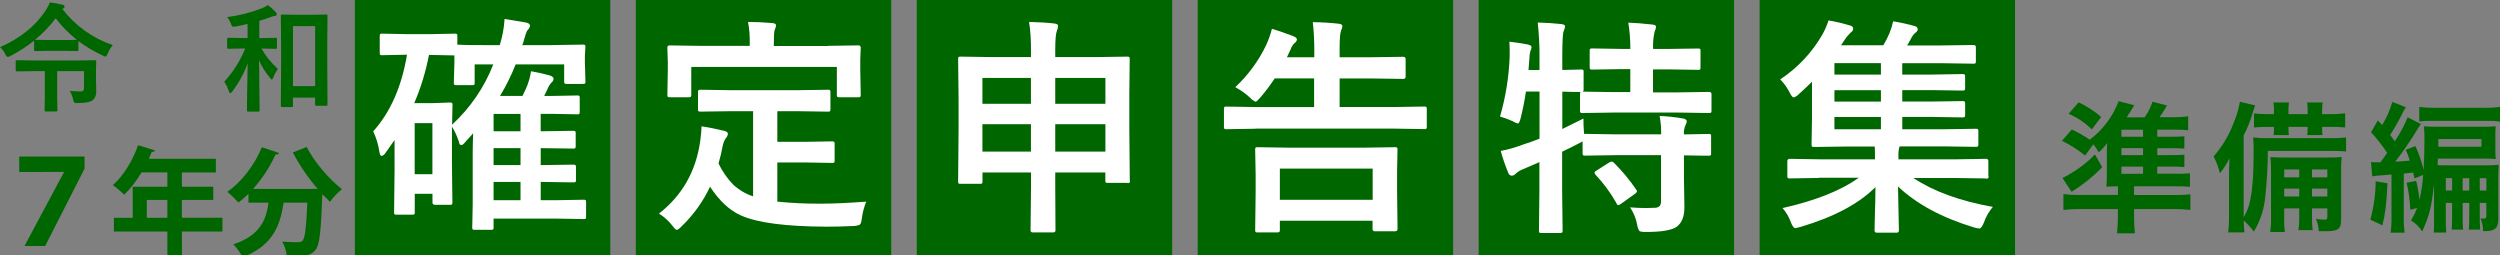
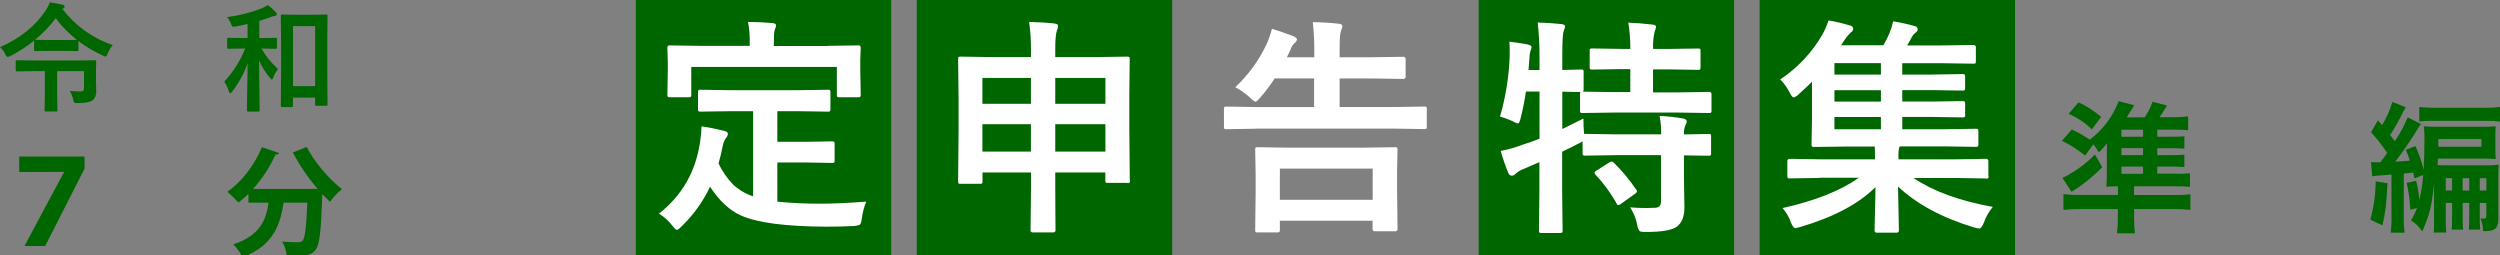
<svg xmlns="http://www.w3.org/2000/svg" id="_レイヤー_1" data-name="レイヤー_1" version="1.1" viewBox="0 0 978.82 100">
  <rect x="0" y="0" width="978.82" height="100" fill="#808080" stroke="none" />
  <defs>
    <style>
      .st0 {
        fill: #fff;
      }

      .st1 {
        fill: #060;
      }
    </style>
  </defs>
  <path class="st1" d="M44.16,17.65c-.85,1-1.52,2.13-2,3.35-.3.77-.58,1.15-.83,1.15-.38-.06-.74-.2-1.06-.4-3.38-1.54-6.59-3.44-9.57-5.66v3.41c.02.15,0,.3-.09.43-.12.06-.26.08-.4.07l-5-.09h-6.3l-5,.09c-.17.02-.34,0-.49-.09-.06-.12-.08-.26-.07-.4v-3.61c-2.87,2.31-5.97,4.32-9.25,6-.33.21-.71.35-1.1.4-.44-.23-.78-.62-.92-1.1-.49-1.05-1.2-1.97-2.08-2.72,7.89-3.5,13.83-8.25,17.81-14.26.69-1.04,1.27-2.14,1.73-3.3,1.75.25,3.39.56,4.92.92.41.02.75.32.83.72,0,.3-.18.57-.45.7l-.43.22c5.02,6.59,11.9,11.52,19.75,14.17ZM13.7,15.58h.24l5,.09h6.34c2.74,0,4.35-.03,4.83-.09-3.13-2.43-5.93-5.26-8.31-8.42-2.35,3.12-5.07,5.95-8.1,8.42ZM32.84,27.85h-10.45v10l.09,5.28c.02.16-.01.31-.09.45-.12.06-.26.08-.4.07h-3.99c-.16.03-.33-.01-.47-.11-.06-.12-.09-.26-.07-.4l.09-5.28v-10h-4.55l-6.33.09c-.16.03-.32-.01-.45-.11-.06-.13-.08-.28-.07-.43v-3.33c-.02-.15,0-.3.09-.43.13-.06.28-.08.43-.07l6.33.09h17.73l6.45-.09c.15-.02.3,0,.43.09.06.13.08.28.07.43l-.09,2.83v4.51l.09,4.4c.07,1.2-.36,2.37-1.19,3.23-.85.85-2.91,1.28-6.18,1.28-.43.06-.87,0-1.26-.2-.22-.39-.37-.82-.43-1.26-.28-1.16-.71-2.28-1.3-3.32,1.33.16,2.66.23,4,.22.46.06.92-.05,1.3-.31.22-.32.31-.71.27-1.1v-6.53h-.05ZM114.2,41.93h-3.77c-.24.02-.46-.16-.48-.4,0-.04,0-.08,0-.12l.11-15.23v-8.53l-.12-11.45c-.04-.24.11-.46.35-.51h.12l5.19.09h6.92l5.19-.09c.16-.02.31.01.45.09.06.13.08.28.07.43l-.09,10.06v9.73l.09,14.91c.02.15-.01.3-.09.42-.13.07-.28.1-.43.08h-3.82c-.16.02-.31-.01-.45-.09-.06-.12-.08-.26-.07-.4v-2.72h-8.67v3.21c.03.16-.01.32-.11.45-.12.06-.26.09-.4.07ZM114.72,10.24v23.49h8.67V10.24h-8.67ZM102.47,19h-.09c1.69,3,3.87,5.71,6.45,8-.76,1.01-1.38,2.12-1.83,3.3-.06.35-.25.67-.54.88-.35-.18-.63-.45-.83-.79-1.72-2.04-3.13-4.32-4.2-6.76l.23,19.61c.03.22-.12.42-.34.45h-4.08c-.16.02-.33,0-.47-.09-.06-.11-.09-.24-.07-.36,0-.12,0-1.07,0-2.85.13-5.43.22-10.65.27-15.65-1.41,3.97-3.44,7.7-6,11.05-.18.33-.48.58-.83.7-.3-.13-.5-.42-.54-.74-.39-1.34-1-2.61-1.8-3.75,3.49-3.81,6.27-8.21,8.2-13h-1.26l-5.32.09c-.15.01-.29-.02-.42-.09-.06-.12-.08-.26-.07-.4v-3.31c-.03-.14,0-.29.07-.42.13-.06.28-.08.43-.07l5.32.09h2.18v-5.52c-1.44.36-2.99.69-4.65,1-.29.06-.58.09-.88.11-.24,0-.46-.11-.58-.31-.18-.3-.32-.61-.43-.94-.35-.92-.85-1.78-1.48-2.54,4.66-.57,9.24-1.72,13.61-3.44.82-.34,1.61-.76,2.36-1.25,1.13.82,2.17,1.75,3.12,2.78.22.22.36.5.4.81-.02.36-.33.64-.7.62,0,0,0,0,0,0h-.06c-.69.12-1.36.32-2,.61-1.33.49-2.7.94-4.11,1.33v6.75h1l5.35-.09c.16-.02.33,0,.47.09.08.12.11.26.09.4v3.32c.03.15-.01.31-.11.43-.14.06-.3.09-.45.07l-5.41-.12Z" />
  <path class="st1" d="M358.94,0h100v100h-100V0Z" />
  <path class="st0" d="M402.92,8.59c3.9.09,7.2.29,9.89.61.97.12,1.45.41,1.45.88-.02.65-.17,1.29-.44,1.89-.44,1.09-.66,3.55-.66,7.38v3h15.84l12.3-.18c.31-.05.62.02.88.18.11.26.16.55.13.83l-.15,13.82v13.16l.18,20.44c.21.35.09.79-.26,1-.23.14-.51.14-.74,0h-7.56c-.31.05-.62-.02-.88-.18-.11-.25-.16-.52-.13-.79v-3.11h-19.61v5.84l.09,16.64c.1.44-.17.88-.62.98-.09.02-.18.03-.26.02h-8c-.45.04-.85-.28-.9-.74,0-.09,0-.18.02-.26l.18-16.57v-5.91h-19v3.48c.05.29-.02.59-.18.84-.26.11-.55.16-.83.13h-7.56c-.29.05-.59-.02-.84-.18-.11-.25-.16-.52-.13-.79l.18-20.52v-11.74l-.18-15.56c-.05-.31.02-.62.18-.88.26-.11.55-.16.83-.13l12.3.18h15.21v-2.82c.04-3.66-.2-7.32-.73-10.94ZM413.16,59.35h19.64v-10.73h-19.64v10.73ZM384.64,59.35h19v-10.73h-19v10.73ZM432.8,30.52h-19.64v10.11h19.64v-10.11h0ZM384.64,30.52v10.11h19v-10.11h-19Z" />
-   <path class="st1" d="M468.94,0h100v100h-100V0Z" />
  <path class="st0" d="M500,91h-7.6c-.29.04-.58-.02-.83-.18-.11-.25-.16-.52-.13-.79l.18-14.85v-6.78l-.18-9.8c-.04-.29.02-.58.18-.83.25-.11.52-.16.79-.13l12.35.18h29l12.39-.18c.31-.04.61.02.88.18.11.25.16.52.13.79l-.16,8.47v7.73l.18,14.85c.03.46-.32.86-.78.89h-8c-.44.1-.88-.17-.98-.62-.02-.09-.03-.18-.02-.26v-3.25h-36.3v3.58c.06.3-.02.61-.22.84-.27.13-.58.18-.88.16ZM501.1,66v12.24h36.34v-12.24h-36.34ZM491.56,50.4l-11.34.18c-.31.05-.62-.02-.88-.18-.11-.25-.16-.52-.13-.79v-6.87c-.05-.31.02-.62.18-.88.26-.12.55-.16.84-.13l11.34.18h22.94v-11.22h-15.43c-1.69,2.6-3.56,5.08-5.58,7.43-.97,1.14-1.6,1.71-1.89,1.71-.81-.34-1.53-.87-2.11-1.53-1.77-1.63-3.73-3.03-5.85-4.17,5.02-4.69,9.12-10.28,12.09-16.48.94-2.06,1.7-4.19,2.26-6.38,2.11.61,4.74,1.52,7.91,2.72,1.26.44,1.89.94,1.89,1.49-.12.6-.48,1.13-1,1.45-.69.67-1.21,1.5-1.49,2.42-.79,1.73-1.28,2.75-1.45,3.08h10.72v-2.15c.04-3.87-.15-7.75-.58-11.6,3.39.03,6.78.24,10.15.61.97.09,1.45.42,1.45,1-.11.62-.31,1.23-.57,1.8-.35.97-.53,3.21-.53,6.72v3.6h12.7l12.22-.17c.46-.05.88.28.93.74.01.09,0,.18-.01.26v6.66c.09.45-.2.9-.66.99-.09.02-.17.02-.26.01l-12.22-.18h-12.7v11.18h21.66l11.34-.18c.34-.05.7.01,1,.18.11.26.16.55.13.83v6.85c.04.29-.02.58-.18.83-.29.11-.61.16-.92.13l-11.34-.18h-54.58l-.05.04Z" />
  <path class="st1" d="M578.94,0h100v100h-100V0Z" />
  <path class="st0" d="M638.22,81.19c2.11.17,4.2.26,6.28.26,1.17,0,2.29-.03,3.34-.09.77.05,1.52-.24,2.06-.79.35-.61.5-1.3.44-2v-17.82h-17.7l-12,.18c-.31.04-.61-.02-.88-.18-.11-.25-.16-.52-.13-.79v-4.61c-.12.09-.69.39-1.71.92-.79.44-1.89,1-3.3,1.67l-3,1.45v15l.18,15.86c.06.3-.02.61-.22.84-.26.11-.55.16-.83.13h-7.25c-.29.04-.58-.02-.83-.18-.11-.25-.16-.52-.13-.79l.18-15.78v-11l-6.28,2.73c-1.11.39-2.13,1-3,1.8-.37.48-.93.77-1.54.79-.61-.02-1.14-.42-1.32-1-1.19-2.83-2.19-5.74-3-8.7,2.87-.54,5.69-1.34,8.42-2.38,2.23-.7,4.48-1.51,6.77-2.42v-18.45h-5.32c-.51,3.49-1.2,6.95-2.06,10.37-.35,1.43-.72,2.15-1.1,2.15-.74-.19-1.43-.5-2.07-.92-1.59-.73-3.23-1.33-4.92-1.8,2.22-7.67,3.49-15.58,3.78-23.56v-2.29c0-1.23-.04-2.39-.13-3.47,2.96.35,5.38.72,7.25,1.1.97.23,1.45.59,1.45,1.06-.04.51-.19,1.01-.44,1.45-.28,1-.42,2.03-.41,3.07l-.35,4.4h4.31v-5c.03-4.54-.21-9.07-.7-13.58,3.25.09,6.34.29,9.27.61.97.12,1.45.43,1.45.92-.1.65-.29,1.29-.57,1.89-.35.85-.53,4.18-.53,10v5.16l7.3-.18c.32-.04.64.02.92.18.12.21.16.46.13.7v6.9c.06.32-.04.65-.26.88l12,.18h6.54v-9h-3.69l-11.16.18c-.32.05-.64-.01-.92-.18-.11-.25-.16-.52-.13-.79v-6.34c-.04-.29.02-.58.18-.83.28-.12.58-.16.88-.13l11.16.18h3.69c.02-3.44-.24-6.88-.79-10.28,2.67.09,5.82.34,9.45.75.94.09,1.41.38,1.41.88-.08.63-.25,1.23-.53,1.8-.53,2.25-.74,4.56-.62,6.86h6.28l11.32-.16c.29-.04.58.02.83.18.11.25.16.52.13.79v6.42c.04.29-.02.58-.18.83-.24.12-.52.17-.79.13l-11.34-.18h-6.28v9h9.89l12-.18c.46-.09.9.21.99.66.01.07.02.14.01.22v6.42c.04.29-.02.58-.18.83-.26.11-.55.16-.83.13l-12-.18h-25.33l-12.17.18c-.29.04-.58-.02-.83-.18-.11-.25-.16-.52-.13-.79v-6.48c-.03-.28.03-.56.18-.79h-2.33c-1.49-.06-3.09-.1-4.79-.13v14.63c4.67-2.29,7.42-3.65,8.26-4.09,0,2,.09,4,.26,6h.48l12,.18h17.71c.03-2.42-.17-4.83-.61-7.21,3.08.14,6.14.47,9.18,1,.97.21,1.45.57,1.45,1.1-.05.55-.23,1.08-.53,1.54-.47,1.14-.67,2.37-.57,3.6l9.62-.18c.31-.04.61.02.88.18.11.25.16.52.13.79v6.58c.04.28-.01.56-.15.81-.26.14-.56.19-.86.15h-1.23c-2.43-.06-5.23-.1-8.39-.13v9.17l.18,11.17c0,3.63-1.03,6.18-3.08,7.65-1.93,1.33-5.93,2-12,2-1.43,0-2.28-.13-2.55-.4-.46-.73-.76-1.56-.87-2.42-.44-2.44-1.39-4.76-2.78-6.81ZM630,63.65c.32-.21.68-.35,1.06-.4.33.05.62.22.83.48,3.23,3.2,6.14,6.7,8.7,10.46.19.21.31.47.35.75-.16.43-.48.78-.88,1l-5.4,3.87c-.31.25-.67.43-1.06.53-.33-.09-.59-.36-.66-.7-2.29-4.07-5.06-7.85-8.26-11.25-.21-.22-.34-.49-.4-.79.15-.38.45-.68.83-.83l4.89-3.12Z" />
  <path class="st1" d="M688.94,0h100v100h-100V0Z" />
  <path class="st0" d="M712.23,69.67l-11.43.18c-.31.04-.61-.02-.88-.18-.11-.25-.16-.52-.13-.79v-5.8c-.03-.46.32-.86.78-.89h.22l11.43.18h21.89v-.43c0-2-.03-3.52-.09-4.57h-11.16l-12.62.17c-.3.06-.61-.02-.84-.22-.12-.28-.16-.58-.13-.88l.18-10.2v-14.24c-1.79,1.76-3.56,3.43-5.32,5-.51.55-1.16.95-1.89,1.14-.38,0-.89-.63-1.54-1.89-.95-1.9-2.2-3.65-3.7-5.16,6.79-4.48,12.43-10.49,16.5-17.53.99-1.77,1.8-3.63,2.42-5.56,2.87.48,5.7,1.15,8.48,2,.63.09,1.12.6,1.19,1.23-.02.57-.34,1.08-.83,1.36-.93.87-1.76,1.84-2.46,2.9l-1.49,2.24h16.57c.9-1.53,1.7-3.11,2.4-4.73.62-1.51,1.1-3.07,1.45-4.66,2.87.47,5.72,1.1,8.52,1.89.62.11,1.08.64,1.1,1.27-.09.56-.43,1.04-.92,1.32-.73.63-1.31,1.41-1.71,2.29-.79,1.47-1.31,2.36-1.54,2.68h13.71l12.22-.17c.46-.09.9.21.99.66.01.07.02.14.01.22v5.3c.05.34-.01.7-.18,1-.26.11-.55.16-.83.13l-12.22-.18h-15.6v4.45h11.38l12.14-.2c.32-.05.64.01.92.18.15.23.21.51.18.79v4.53c.06.3-.03.6-.22.83-.28.12-.58.16-.88.13l-12.13-.18h-11.38v4.48h11.38l12.13-.18c.32-.05.64.01.92.18.15.23.21.51.18.79v4.45c.06.3-.03.6-.22.83-.28.12-.58.16-.88.13l-12.13-.18h-11.38v4.82h16.39l12.44-.18c.29-.04.58.02.83.18.11.25.16.52.13.79v5c.04.31-.01.63-.15.92-.24.16-.53.22-.81.18l-12.44-.18h-17.36l-.26.53c-.27,1.32-.35,2.66-.26,4v.53h22.76l11.43-.18c.44-.1.88.17.98.62.02.09.03.18.02.26v5.8c.21.35.09.79-.26,1-.23.14-.51.14-.74,0l-11.43-.18h-16.92c7.91,5.26,18.28,9.03,31.11,11.31-1.52,1.79-2.7,3.84-3.47,6.06-.67,1.61-1.27,2.42-1.8,2.42-.71-.09-1.42-.23-2.11-.44-12.58-3.81-22.5-9.15-29.75-16.04l.35,17.1c.09.45-.2.9-.66.99-.09.02-.17.02-.26.01h-7.73c-.45.04-.85-.28-.9-.74,0-.09,0-.18.02-.26,0-.12.04-2.12.13-6,.12-3.51.19-7.13.22-10.85-6.47,6.5-16.2,11.68-29.18,15.55-1.33.35-2.05.53-2.15.53-.61,0-1.21-.78-1.8-2.33-.72-2.04-1.82-3.92-3.25-5.54,12.83-2.87,22.79-6.83,29.88-11.87h-15.56v.08ZM718.23,50.6h18.2v-4.79h-18.2v4.79ZM718.23,29.2h18.2v-4.48h-18.2s0,4.48,0,4.48ZM718.23,39.79h18.2v-4.48h-18.2v4.48Z" />
-   <path class="st1" d="M138.94,0h100v100h-100V0Z" />
-   <path class="st0" d="M216.06,17.65l12.13-.18c.31-.05.62.02.88.18.11.25.16.52.13.79l-.2,3.34v2.55l.22,7.56c.04.29-.02.58-.18.83-.26.11-.55.16-.83.13h-6.31c-.31.04-.61-.02-.88-.18-.11-.25-.16-.52-.13-.79v-6.67h-19c-1.69,4.28-3.73,8.41-6.11,12.35h8.79c.29-.55.65-1.29,1.06-2.2l.83-1.93c.69-1.79,1.17-3.65,1.45-5.54,2.46.42,4.9.96,7.3,1.63,1.03.35,1.54.81,1.54,1.36-.09.61-.42,1.17-.92,1.54-.69.8-1.22,1.73-1.58,2.72l-1.19,2.42h3.25l9.71-.18c.29-.04.58.02.83.18.11.25.16.52.13.79v5.4c.05.31-.02.62-.18.88-.25.11-.52.16-.79.13l-9.71-.18h-4.61v6.82h.18l12.52-.18c.31-.04.61.02.88.18.11.25.16.52.13.79v4.88c.04.31-.01.63-.15.92-.26.16-.56.22-.86.18l-12.68-.17v6.64h.18l12.52-.18c.32-.05.64.01.92.18.15.25.22.54.18.83v5.05c.04.26-.02.53-.18.75-.29.12-.61.16-.92.13l-12.7-.18v7.16h6.42l10.33-.18c.31-.04.61.02.88.18.11.25.16.52.13.79v5.63c.04.28-.01.56-.15.81-.26.14-.56.19-.86.15l-10.33-.17h-24.88v3.41c.05.29-.02.59-.18.84-.25.11-.52.16-.79.13h-6.42c-.29.04-.58-.02-.83-.18-.11-.25-.16-.52-.13-.79l.18-8.74v-21.08c0-1.64.06-3.97.18-7l-3.6,4c-.26.36-.66.58-1.1.61-.44,0-.73-.42-.88-1.27-.66-2.09-1.57-4.08-2.73-5.94v14.61l.18,15.07c.04.28-.02.56-.18.79-.28.12-.58.16-.88.13h-5.75c-.47.08-.91-.24-.99-.71-.01-.07-.01-.14,0-.21v-3.38h-6.94v7.21c.04.28-.01.56-.15.81-.26.14-.56.19-.86.15h-6.11c-.29.05-.59-.02-.84-.18-.11-.25-.16-.52-.13-.79l.18-16v-12.25l-3.52,5c-.33.59-.89,1.04-1.54,1.23-.41,0-.71-.54-.88-1.63-.4-2.77-1.22-5.47-2.42-8,6.74-7.5,11.15-17.5,13.23-30h-.66l-9,.18c-.31.05-.62-.02-.88-.18-.11-.25-.16-.52-.13-.79v-6.5c-.04-.29.02-.58.18-.83.26-.12.55-.16.84-.13l9,.18h10.31l9-.18c.32-.04.64.02.92.18.11.25.16.52.13.79v3.34c1.33.12,5.3.18,11.91.18h4.7c1.04-3.32,1.68-6.76,1.89-10.24.82.12,3.57.57,8.26,1.36,1.14.23,1.71.67,1.71,1.32-.15.66-.5,1.26-1,1.71-.35.41-.94,2.12-1.76,5.14l-.31.7h11.64-.03ZM168.95,21.52h-1c-1.23,6.47-3.16,12.79-5.76,18.85h7.56l6.28-.22c.34-.05.7.01,1,.18.11.26.16.55.13.83l-.16,7.65c7.11-6.53,12.63-14.6,16.13-23.6h-7.29v7.12c.04.31-.02.61-.18.88-.25.11-.52.16-.79.13h-6.17c-.31.05-.63-.03-.88-.22-.12-.24-.17-.52-.13-.79l.22-7.73v-2.9l-8.96-.18ZM169.3,48.2h-6.94v20h6.94s0-20,0-20ZM193.25,78.39h10.55v-7.16h-10.55v7.16ZM193.25,51.39h10.55v-6.79h-10.55v6.79ZM193.25,64.62h10.55v-6.62h-10.55s0,6.62,0,6.62Z" />
  <path class="st1" d="M248.94,0h100v100h-100V0Z" />
  <path class="st0" d="M286.55,43.53l-12.13.17c-.34.05-.7-.01-1-.18-.11-.26-.16-.55-.13-.83v-6.59c-.06-.3.03-.6.22-.83.28-.12.58-.16.88-.13l12.13.18h25.48l12.13-.18c.31-.04.61.02.88.18.11.25.16.52.13.79v6.59c.04.31-.02.61-.18.88-.26.11-.55.16-.83.13l-12.13-.18h-7.65v12h11l10.33-.18c.32-.05.64.01.92.18.15.23.21.51.18.79v6.59c.04.26-.02.53-.18.75-.29.12-.61.16-.92.13l-10.33-.18h-11v15.34c5.77.58,11.56.85,17.36.79,4.54,0,10.36-.26,17.45-.79-.85,2.07-1.43,4.24-1.71,6.46-.17,1.43-.44,2.28-.79,2.55-.76.33-1.59.51-2.42.53-3.43.17-6.97.26-10.64.26-15.94-.06-27.1-1.52-33.49-4.39-4.43-1.96-8.46-5.71-12.11-11.25-2.7,5.75-6.43,10.96-11,15.38-.97,1.01-1.64,1.51-2,1.51s-.96-.57-1.8-1.71c-1.44-1.85-3.2-3.43-5.2-4.66,9.1-7.09,14.49-16.56,16.16-28.41.28-1.91.45-3.83.53-5.76,2.61.38,5.46.95,8.57,1.71,1.16.24,1.74.65,1.74,1.23-.08.64-.38,1.25-.83,1.71-.56.86-.96,1.81-1.17,2.81-.42,2.39-.99,4.75-1.68,7.08,1.46,3.06,3.4,5.87,5.76,8.31,2.24,2.06,4.89,3.62,7.78,4.57v-33.35h-8.31ZM324.17,17.95l11.83-.18c.46-.09.9.21.99.66.01.07.02.14.01.22l-.18,4.7v3.87l.18,9.89c.06.3-.03.6-.22.83-.24.12-.52.17-.79.13h-7.38c-.29.04-.58-.02-.83-.18-.11-.25-.16-.52-.13-.79v-10.89h-57v10.9c.06.3-.03.6-.22.83-.28.12-.58.16-.88.13h-7.29c-.29.04-.58-.02-.83-.18-.11-.25-.16-.52-.13-.79l.17-9.89v-3.06l-.18-5.49c-.04-.45.28-.85.74-.9.09,0,.18,0,.26.02l12,.18h19.25v-.8c.09-2.87-.13-5.75-.66-8.57,3.02,0,6.23.15,9.62.44.91.12,1.36.43,1.36.92-.09.59-.27,1.17-.53,1.71-.23.53-.35,2.33-.35,5.4v.94h21.14l.05-.05Z" />
  <path class="st1" d="M852.21,68.05c1.74.02,3.49-.05,5.22-.22v5.33c-1.84-.18-3.7-.26-5.55-.22h-16.33v3.41h15.84c2.07.05,4.15-.04,6.21-.27v6.1c-2.24-.25-4.5-.36-6.76-.33h-15.29v3.08c-.02,2.15.09,4.3.33,6.43h-7c.23-2.12.34-4.25.33-6.38v-3.12h-14.56c-2.26-.03-4.52.08-6.76.33v-6.19c1.97.25,3.95.36,5.94.33h15.4v-3.38c-1.81,0-3.13.05-4.51.17.11-1.71.17-2.69.17-5.22v-7.27c0-1.65,0-3.41.11-4.62-.94,1.35-2.04,2.57-3.3,3.63-.59-1.11-1.29-2.16-2.09-3.13l-3.25,4.4c-2.77-2.29-5.82-4.23-9.07-5.77l3.9-4.45c2.43,1.16,4.77,2.5,7,4,5.13-3.84,9.06-9.07,11.31-15.07l6.1,1.59c-.22.38-.44.77-.55.93q-.93,1.59-2.36,3.79h7c1.33-1.87,2.37-3.92,3.08-6.1l5.66,1.48c-.27.44-.49.83-.6,1-.69,1.24-1.46,2.44-2.31,3.58h5.66c1.86.01,3.71-.1,5.55-.33v5.44c-1.59-.17-3.19-.24-4.79-.22h-7.31v2.75h5.72c1.63.03,3.26-.02,4.89-.17v4.84c-1.37-.11-2.42-.17-4.89-.17h-5.72v2.7h5.72c2.64,0,3.52-.06,4.89-.17v4.84c-1.48-.11-2.53-.17-4.89-.17h-5.72v2.77h7.59v.05ZM823.06,65.47c-3.59,3.69-7.62,6.92-12,9.62l-3.57-5.44c.95-.4,1.87-.88,2.75-1.43,3.69-2.09,7.06-4.7,10-7.75l2.82,5ZM813.82,40.06c3.2,1.5,6.17,3.42,8.85,5.72l-3.67,4.89c-2.61-2.59-5.69-4.66-9.07-6.1l3.89-4.51ZM839.06,53.53v-2.74h-8.46v2.75h8.46ZM830.59,60.73h8.47v-2.73h-8.46v2.73h0ZM830.59,68.04h8.47v-2.8h-8.46v2.76h0v.04Z" />
-   <path class="st1" d="M887.91,59.09c0,6.01-.34,12.02-1,18-.44,4.8-1.96,9.45-4.45,13.58-1.18-1.58-2.52-3.03-4-4.34.06,2,.11,2.86.28,4.67h-6.34c.26-2.17.37-4.36.33-6.54v-15.31c0-2.09,0-4,.17-7.2-1,2.11-2.26,4.08-3.74,5.88-.56-2.29-1.39-4.51-2.47-6.6,3.2-3.64,5.75-7.81,7.53-12.32,1.28-2.91,2.21-5.95,2.78-9.07l5.94,1.43c-.28.83-.55,1.71-.94,2.86-.87,3.07-2.06,6.04-3.55,8.87v32.1c1.37-2.26,2.28-4.76,2.7-7.37.82-4.23,1.21-9.68,1.21-18.37,0-2.09,0-3.79-.22-5.55,1.91.23,3.84.32,5.77.28h24.64c2,.05,4.01-.04,6-.28v5.5c-1.77-.17-3.55-.24-5.33-.22,0,0-25.31,0-25.31,0ZM890.33,43.42c.04-1.1-.04-2.21-.22-3.3h6.1c-.18,1.09-.25,2.2-.22,3.3v1.26h7.53v-1.26c.04-1.1-.04-2.21-.22-3.3h6.1c-.18,1.09-.25,2.2-.22,3.3v1.26h3.46c1.86.04,3.71-.07,5.55-.33v5.55c-1.84-.18-3.7-.25-5.55-.22h-3.46v.55c-.02.88.04,1.77.17,2.64h-6c.12-.89.17-1.79.17-2.69v-.5h-7.52v.5c-.02.9.04,1.8.17,2.69h-6c.11-.88.17-1.76.17-2.64v-.54h-2.34c-1.84-.04-3.67.03-5.5.22v-5.5c1.83.19,3.66.28,5.5.27h2.31v-1.26h.02ZM894.33,81.59v3.3c-.08,1.98,0,3.97.28,5.94h-5.77c.29-1.97.4-3.95.33-5.94v-17.39c.03-2-.04-4.01-.22-6,1.65.11,2.75.17,5.83.17h16.72c1.78.03,3.56-.04,5.33-.22-.19,1.95-.27,3.92-.22,5.88v18.76c0,3.63-1.16,4.45-6.32,4.45l-2.42-.05c-.1-1.64-.47-3.26-1.1-4.78,1.07.16,2.15.26,3.23.29,1,0,1.21-.22,1.21-1.26v-3.16h-6v2.53c-.06,2,.03,4.01.28,6h-5.61c.28-1.99.39-3.99.33-6v-2.53h-5.88ZM900.21,66.36h-5.88v3.08h5.88v-3.09h0ZM900.21,73.84h-5.88v3.08h5.88v-3.09h0ZM911.21,69.44v-3.09h-6v3.08h6ZM911.21,76.92v-3.09h-6v3.08h6Z" />
  <path class="st1" d="M934.77,71.74c-.39,8.19-.83,11.77-2,16.5l-4.71-2.24c1.34-4.89,2.04-9.93,2.09-15l4.62.74ZM945.33,69.87c-.22-1.1-.28-1.43-.5-2.31l-3.68.39v16.44c-.08,2.24.03,4.49.33,6.71h-5.48c.29-2.22.4-4.47.33-6.71v-16.06c-2,.17-2.91.27-3.9.33-1.22.03-2.43.15-3.63.38l-.49-5.61c.86.1,1.72.13,2.58.11h1.11l1-1.37,1.65-2.31c-1.89-2.85-4.01-5.56-6.32-8.08l2.67-4.67c.55.61,1.1,1.26,1.65,1.87,1.76-2.82,3.11-5.87,4-9.07l5.3,2.09c-.43.64-.81,1.31-1.15,2-1.49,3.05-3.16,6-5,8.85,1,1.27,1.16,1.54,1.81,2.47,2.01-2.95,3.7-6.1,5.06-9.4l5.17,2.64c-.67.92-1.28,1.87-1.84,2.86-2.53,4.1-5.27,8.06-8.2,11.88,2.69-.17,3.74-.22,5.72-.44-.45-1.44-.98-2.85-1.59-4.23l3.79-1.43c1.35,2.99,2.42,6.1,3.19,9.29.22-4,.33-7.37.33-11.82.04-1.74-.03-3.49-.22-5.22,1.38.11,2.48.17,5.06.17h18c1.69.03,3.38-.02,5.06-.17-.14,1.26-.14,2.42-.14,4.62v3.52c0,2.25,0,3.46.16,4.67-1.5-.13-3-.19-4.51-.17h-18.14c0,.27-.06,1.15-.11,2.58,1,.05,1.76.05,3.57.05h15.13c1.74.04,3.49-.03,5.22-.22-.11,1.48-.17,2.64-.17,5.5v15.71c0,3.63-1.26,4.78-5.28,4.78-.24,0-.48-.02-.71-.06.04-1.7-.3-3.39-1-4.95.36.1.73.13,1.1.11,1,0,1.21-.17,1.21-1.1v-5.05h-2.57v5.11c-.04,1.78.02,3.56.17,5.33h-4.46c.11-1.37.17-2.42.17-5.33v-5.11h-2.58v5.11c-.04,1.78.02,3.56.17,5.33h-4.47c.11-1.37.17-2.42.17-5.33v-5.11h-2.47v6.82c0,2.09.06,3.57.17,4.78h-4.89c.12-1.54.12-2.69.12-4.84v-14.13c-1,9.18-1.76,12-4.62,18.53-1.14-1.73-2.64-3.2-4.4-4.29.94-1.55,1.73-3.19,2.36-4.89l-2.64.71c-.13-3.56-.61-7.09-1.43-10.56l3.73-.77c.62,2.45,1.05,4.96,1.26,7.48.77-3.22,1.26-6.49,1.48-9.79l-3.41,1.38ZM947.2,41.87c1.97.25,3.95.36,5.94.33h19.74c1.99.04,3.97-.07,5.94-.33v5.73c-1.79-.24-3.59-.33-5.39-.27h-21.83c-1.47-.04-2.94.03-4.4.22v-5.67h0ZM954.68,55.45v2h16.88v-3h-16.88v1ZM960.07,69.75h-2.47v4.85h2.47v-4.84h0ZM966.78,74.59v-4.83h-2.58v4.84h2.58ZM973.49,74.59v-4.83h-2.59v4.84h2.59Z" />
  <g>
    <path class="st1" d="M33.1,61.3v4.74l-15.41,30.27h-8.1l15.46-28.89v-.09H7.52v-6.03h25.58Z" />
-     <path class="st1" d="M87.1,85.27v5.38h-15.87v9.75h-5.7v-9.75h-20.93v-5.38h7.36v-12.15h13.57v-5.61h-10.12c-2.02,3.36-4.37,6.44-6.81,8.74-1.01-1.06-3.08-2.9-4.42-3.77,4.05-3.5,7.82-9.66,9.89-15.64l6.67,2.07c-.18.37-.64.6-1.29.55-.37.92-.78,1.79-1.2,2.71h26.27v5.34h-13.3v5.61h12.28v5.15h-12.28v6.99h15.87ZM57.48,85.27h8.05v-6.99h-8.05v6.99Z" />
    <path class="st1" d="M124.41,74c-3.68-4.23-7.18-9.38-9.75-14.31l5.43-2.16c2.94,5.89,8.74,12.61,13.8,16.52-1.47,1.15-3.63,3.4-4.69,4.97-.97-.92-1.98-1.93-2.99-2.99-.51,14.4-1.06,19.87-2.67,21.81-1.47,1.84-3.04,2.39-8.14,2.39-1.01,0-2.07,0-3.13-.05-.09-1.66-.83-4-1.79-5.57,2.53.18,4.97.23,6.12.23.83,0,1.38-.09,1.89-.64.92-1.01,1.43-5.15,1.84-14.86h-9.29c-1.29,8.37-3.73,16.65-16.1,21.39-.69-1.56-2.3-3.82-3.59-5.06,10.44-3.45,12.88-9.57,13.8-16.33h-7.87v-3.45c-1.29,1.24-2.58,2.39-3.91,3.4-1.01-1.15-3.08-3.17-4.37-4.19,5.52-3.77,10.72-10.54,13.53-17.48l6.76,2.3c-.23.51-.83.6-1.38.51-2.21,4.88-5.29,9.62-8.83,13.53h22.77l1.29-.05,1.29.09Z" />
  </g>
</svg>